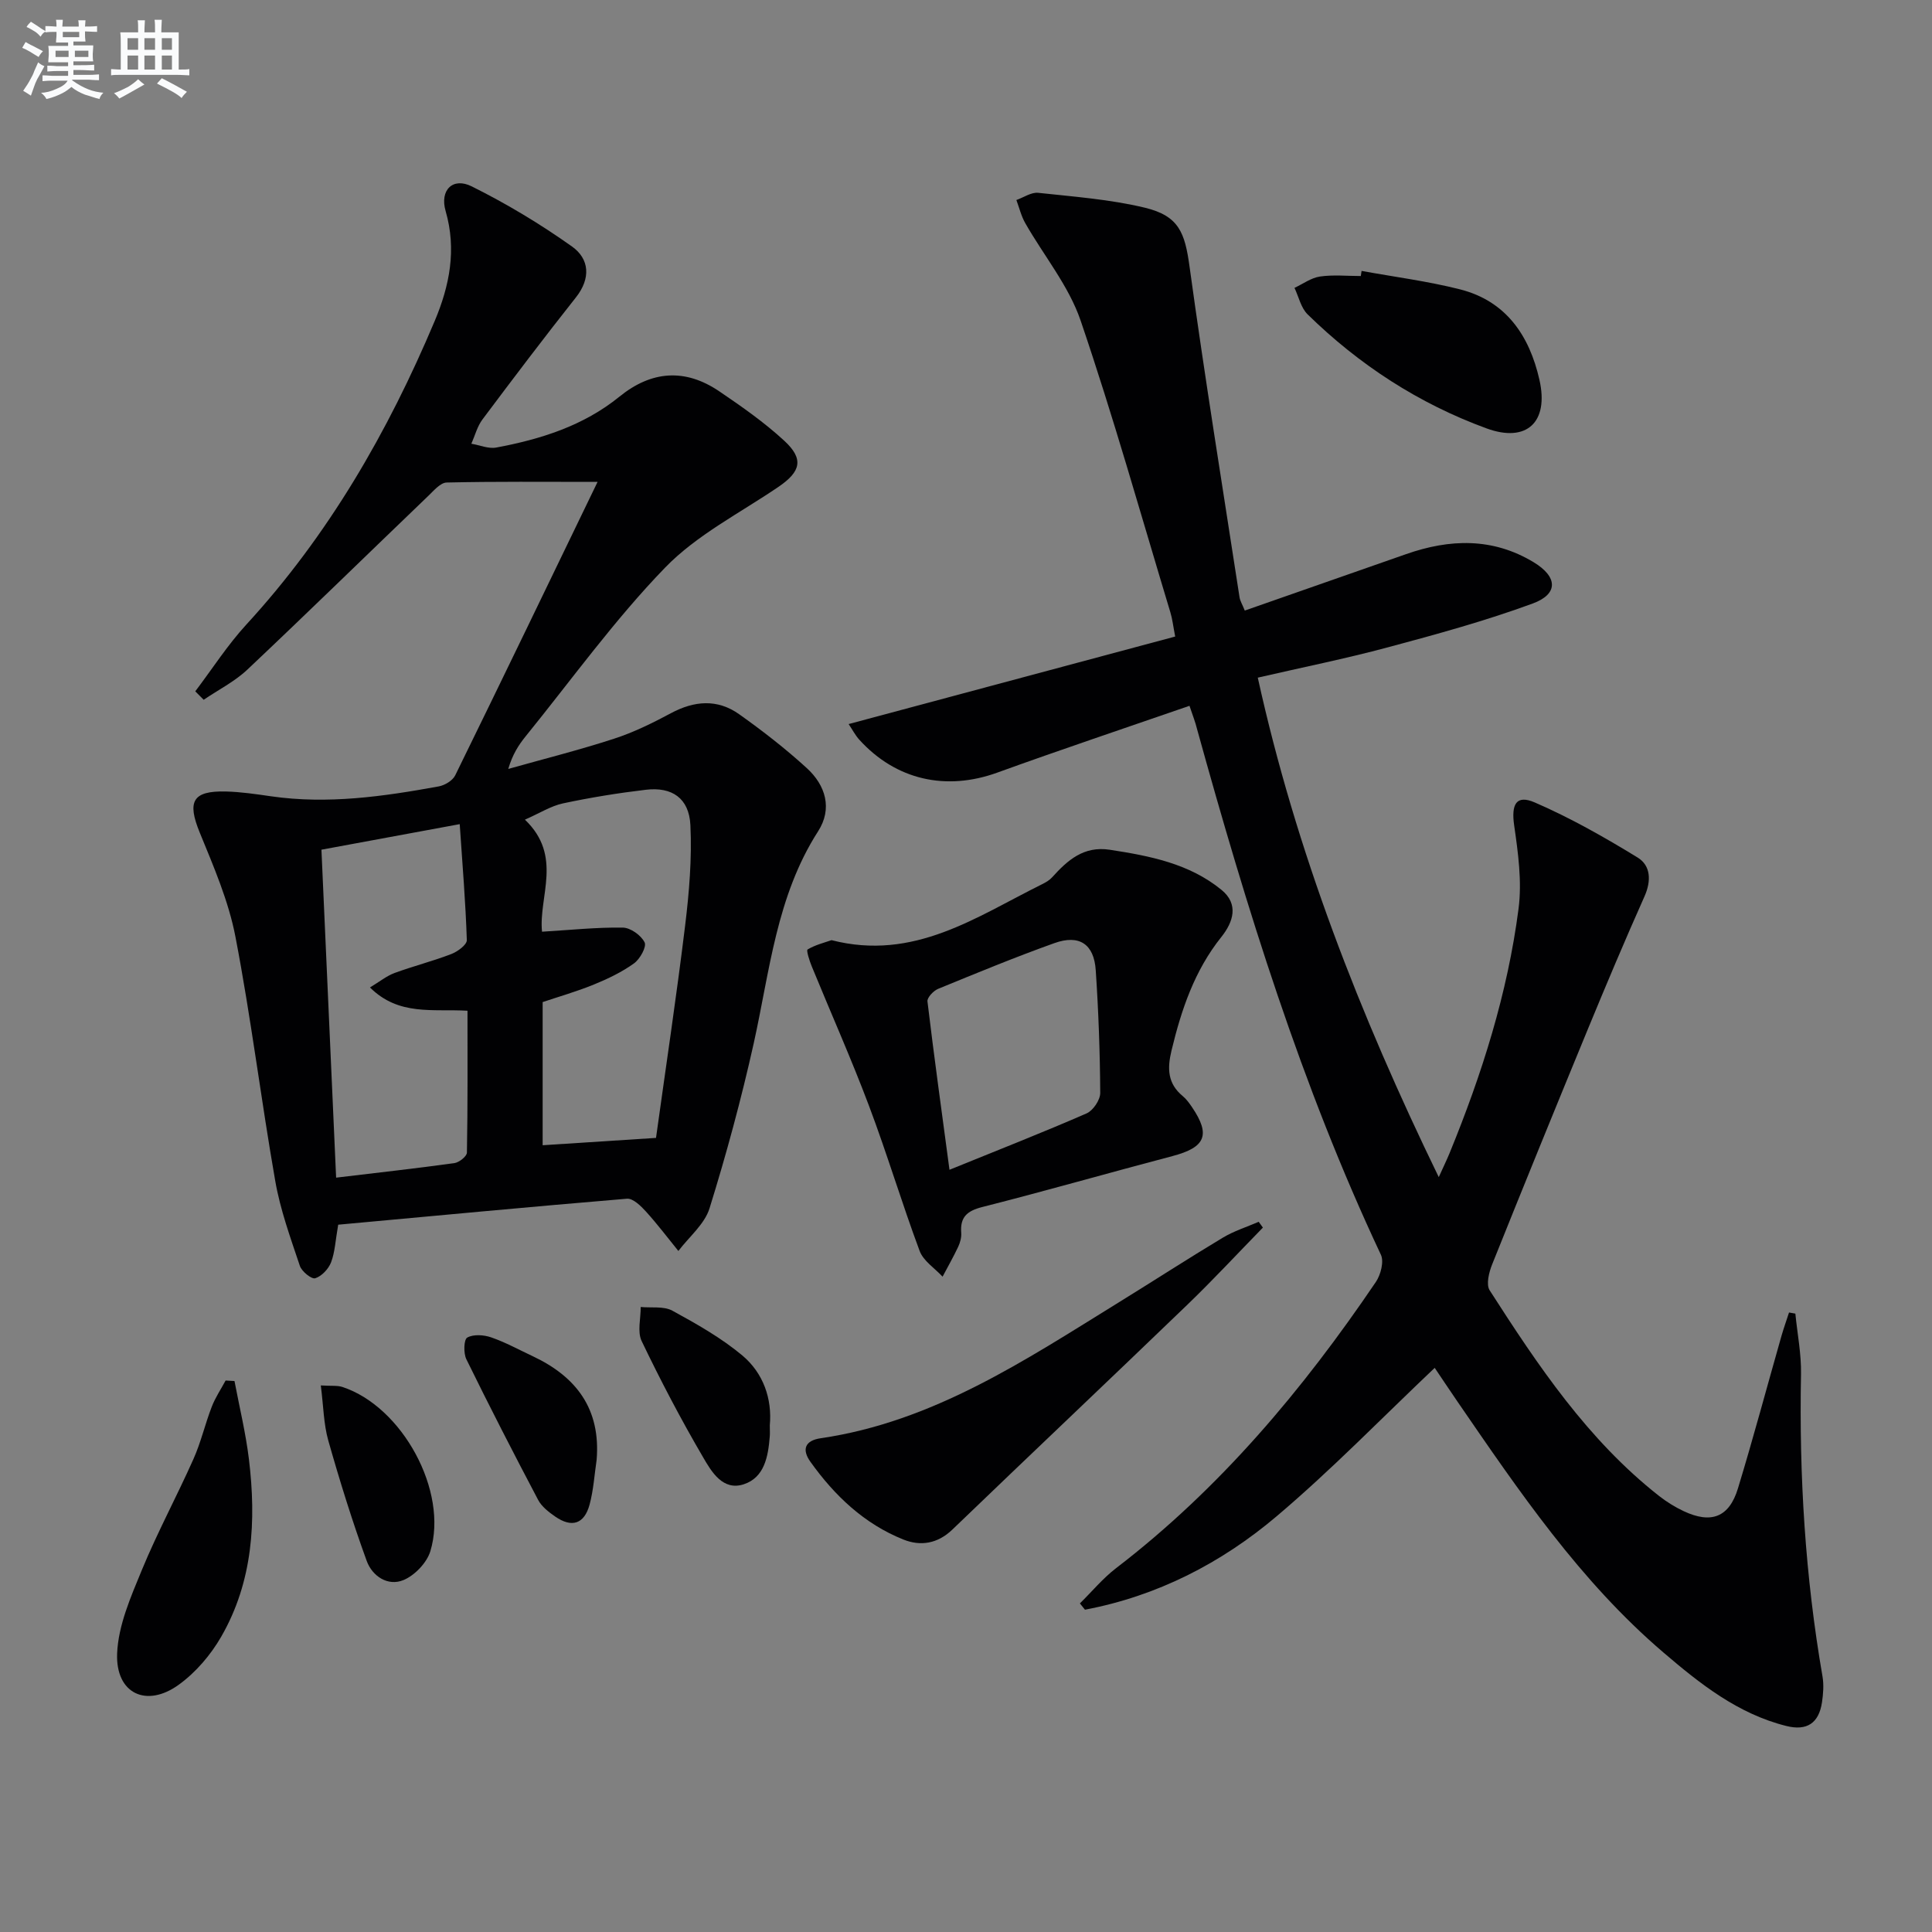
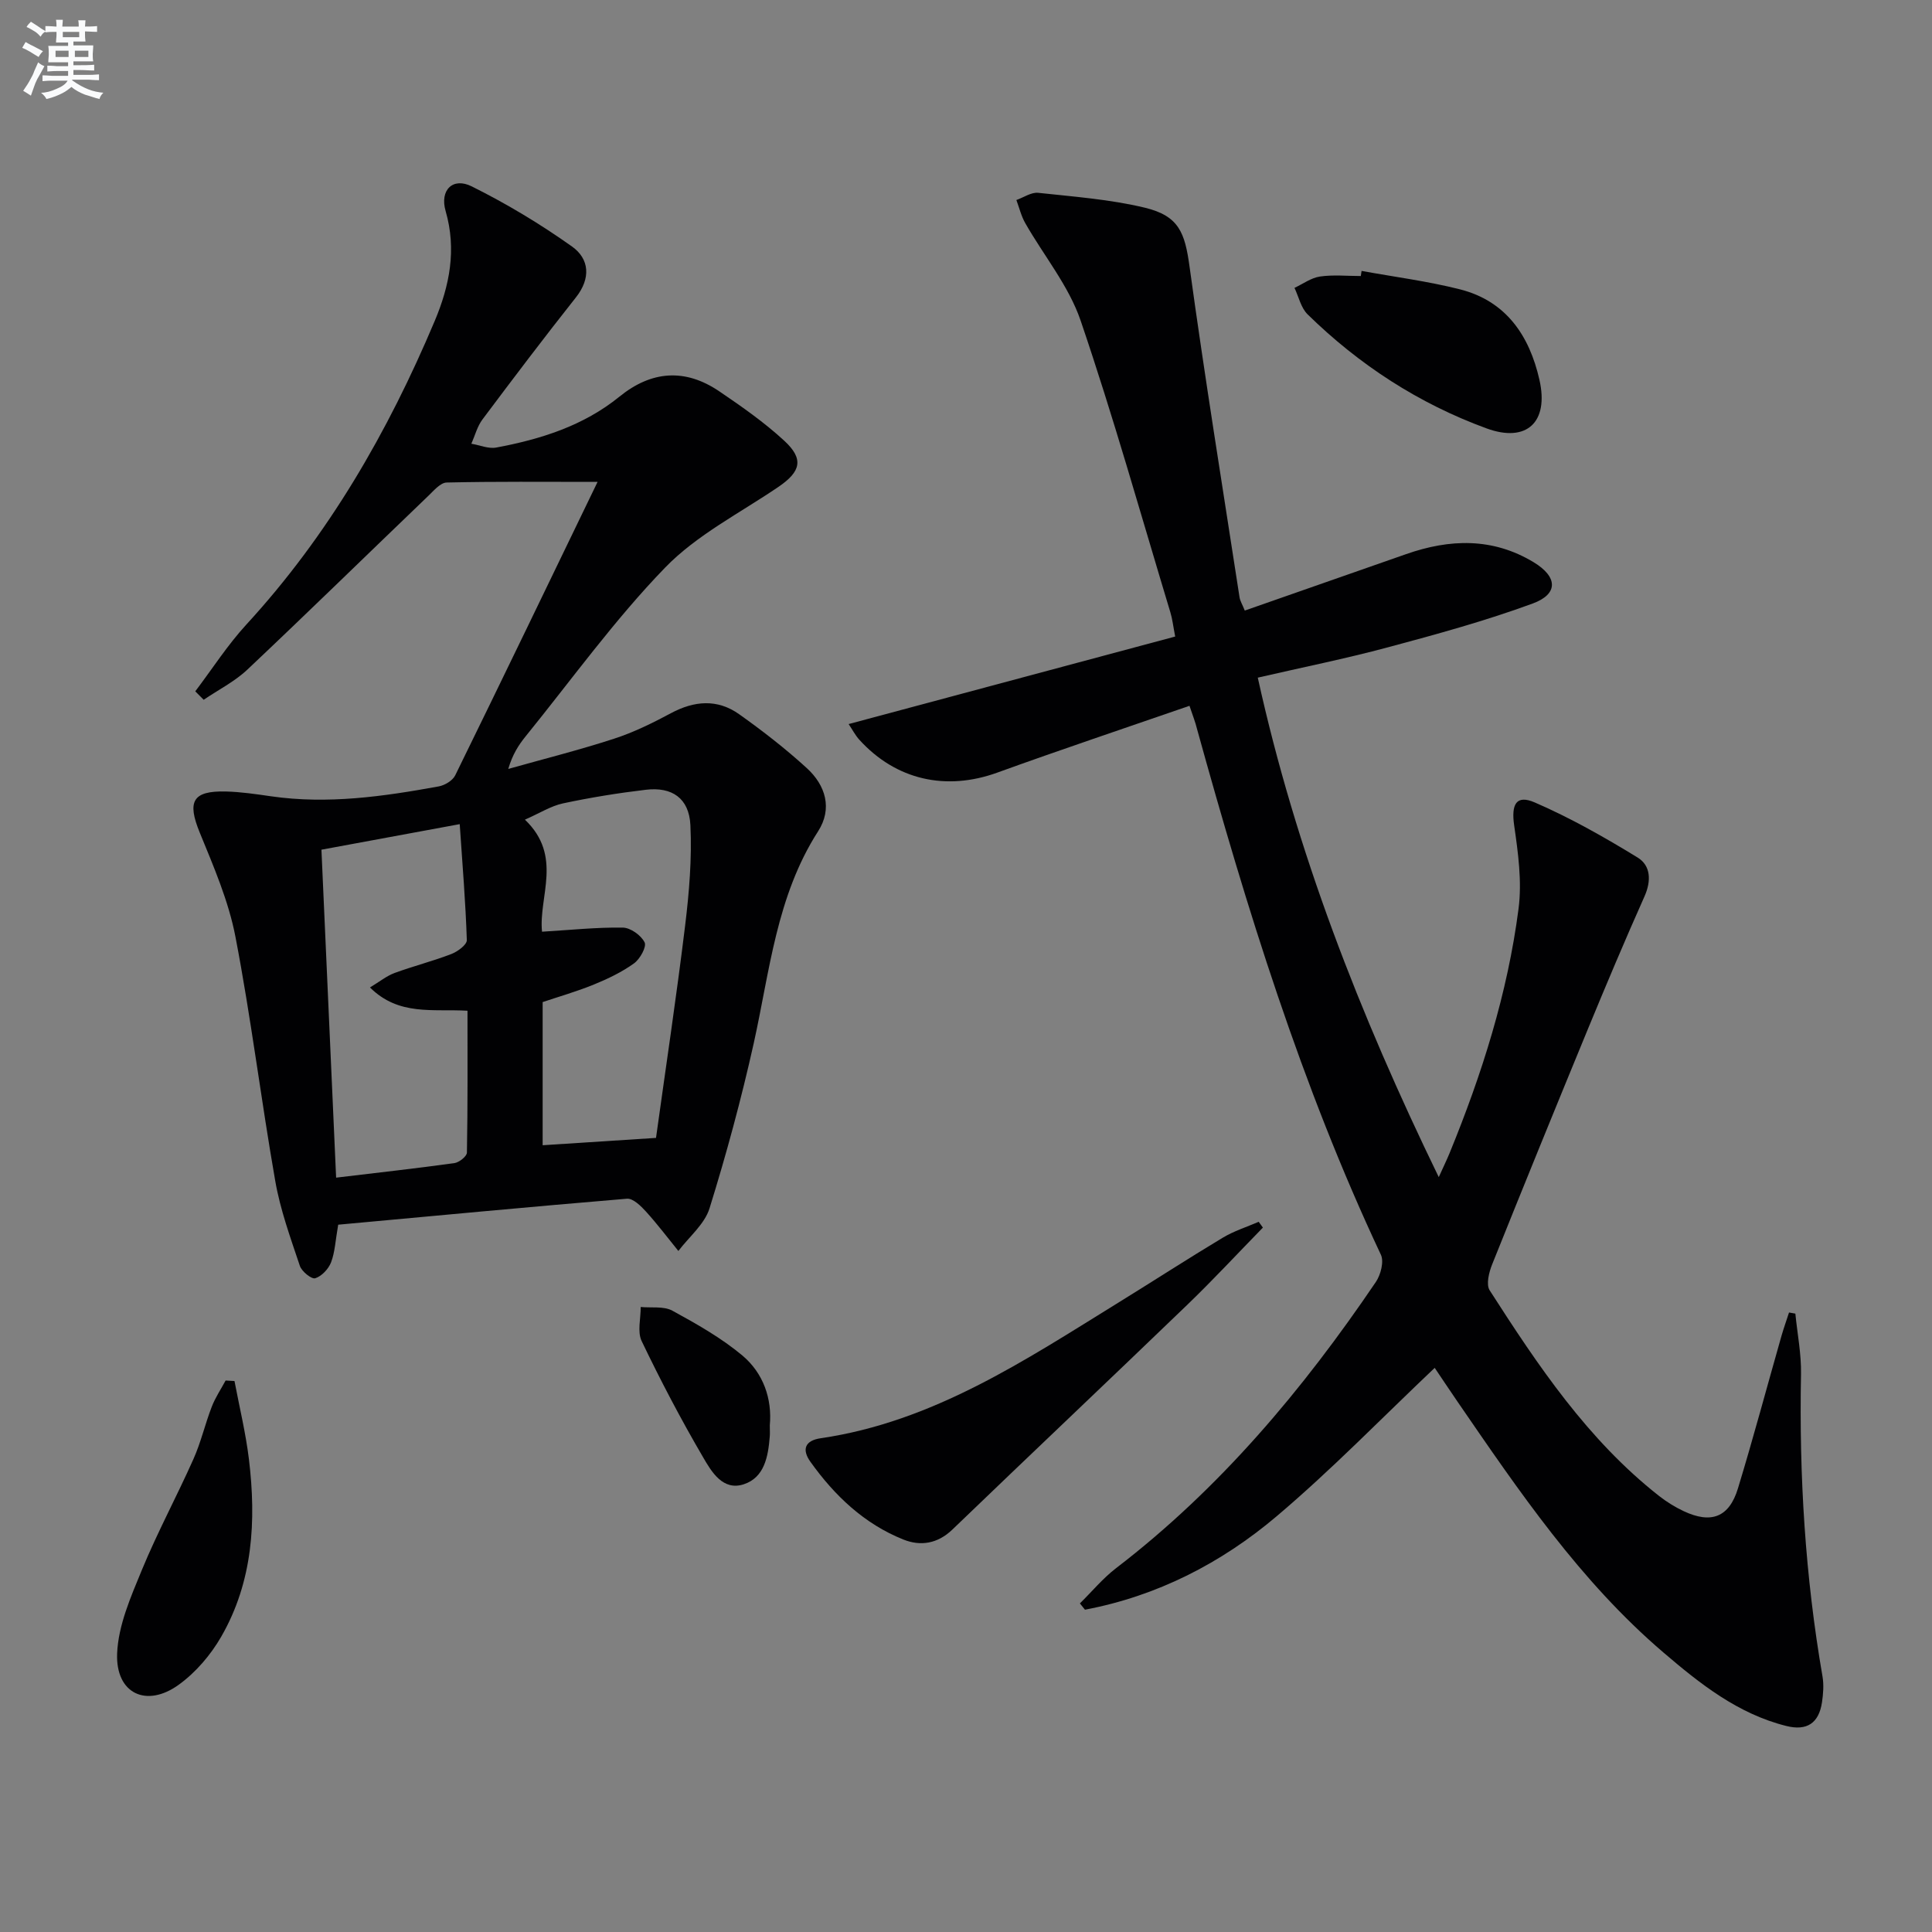
<svg xmlns="http://www.w3.org/2000/svg" enable-background="new 0 0 400 400" viewBox="0 0 400 400">
  <rect x="0" y="0" width="400" height="400" fill="#808080" stroke="none" />
  <g fill="#010103">
    <path d="m246.27 146.13c-13.52 4.68-26.7 9.09-39.76 13.82-10.6 3.85-20.99 1.58-28.59-6.79-.85-.93-1.44-2.1-2.22-3.25 22.66-6.07 44.94-12.04 67.61-18.12-.43-2.22-.58-3.66-1-5.02-6.1-20.17-11.79-40.47-18.58-60.4-2.45-7.19-7.63-13.44-11.46-20.17-.84-1.47-1.24-3.18-1.84-4.79 1.51-.53 3.08-1.64 4.51-1.49 7.39.8 14.88 1.35 22.08 3.08 7.09 1.71 8.3 5.18 9.27 12.25 3.14 22.84 6.83 45.6 10.34 68.39.12.79.59 1.52 1.09 2.77 11.19-3.91 22.29-7.79 33.39-11.68 9.04-3.17 17.92-3.46 26.41 1.67 4.98 3.01 5.19 6.58-.21 8.56-9.78 3.59-19.88 6.36-29.96 9.06-8.78 2.36-17.72 4.15-26.94 6.28 7.92 35.93 21.06 69.64 37.47 103.41.98-2.16 1.64-3.52 2.22-4.92 6.7-16.34 12.03-33.12 14.3-50.66.73-5.63-.09-11.56-.91-17.25-.62-4.32.39-6.42 4.27-4.74 7.37 3.19 14.43 7.2 21.29 11.4 2.73 1.67 2.86 4.83 1.42 8.06-4.04 9.05-7.89 18.19-11.67 27.35-6.7 16.26-13.34 32.54-19.88 48.86-.65 1.63-1.27 4.14-.5 5.34 10 15.57 20.28 30.95 35.07 42.57 1.56 1.22 3.29 2.3 5.08 3.14 5.7 2.69 9.43 1.29 11.25-4.69 3.19-10.47 6.01-21.05 9.01-31.57.47-1.64 1.05-3.24 1.57-4.86.44.08.88.16 1.31.23.41 4.18 1.25 8.36 1.17 12.53-.4 21.01.86 41.87 4.45 62.59.3 1.74.15 3.62-.11 5.38-.65 4.26-3.09 5.96-7.4 4.87-10.02-2.51-17.85-8.73-25.44-15.22-17.28-14.77-29.9-33.41-42.63-51.94-1.69-2.46-3.33-4.94-4.71-6.98-10.96 10.38-21.37 21.12-32.74 30.74-11.48 9.71-24.74 16.51-39.67 19.33-.35-.43-.7-.87-1.05-1.3 2.48-2.44 4.74-5.18 7.48-7.29 21.53-16.51 38.69-36.97 53.8-59.27 1-1.48 1.71-4.2 1.04-5.63-16.46-35-27.81-71.77-38.09-108.93-.3-1.25-.78-2.48-1.54-4.72z" />
    <path d="m70.02 253.56c-.58 3.3-.67 5.69-1.48 7.8-.53 1.37-1.95 2.88-3.28 3.29-.77.23-2.79-1.41-3.18-2.57-1.93-5.78-4.05-11.58-5.09-17.56-2.95-16.83-5.02-33.82-8.25-50.6-1.42-7.38-4.51-14.51-7.38-21.53-2.64-6.44-1.53-8.69 5.4-8.52 3.14.08 6.28.55 9.4 1 11.7 1.68 23.2.04 34.66-2.05 1.27-.23 2.9-1.21 3.43-2.3 9.79-19.96 19.43-39.98 29.47-60.75-11.16 0-21.2-.1-31.24.13-1.3.03-2.67 1.68-3.82 2.78-12.49 11.98-24.86 24.08-37.45 35.96-2.63 2.48-6.01 4.18-9.04 6.24-.58-.58-1.16-1.17-1.74-1.75 3.5-4.62 6.66-9.56 10.57-13.82 17-18.5 29.31-39.85 39-62.85 3.08-7.31 4.57-14.78 2.26-22.77-1.25-4.33 1.48-7.06 5.41-5.1 7.21 3.59 14.19 7.78 20.76 12.45 3.6 2.56 3.94 6.57.81 10.53-6.59 8.32-12.99 16.78-19.35 25.27-1.08 1.44-1.55 3.34-2.3 5.03 1.72.29 3.54 1.09 5.15.79 9.22-1.72 18.07-4.5 25.52-10.55 6.63-5.38 13.6-5.88 20.66-1.09 4.66 3.16 9.32 6.42 13.44 10.22 4.12 3.79 3.45 6.39-1.16 9.54-7.97 5.43-16.93 9.95-23.51 16.75-10.48 10.82-19.35 23.19-28.87 34.93-1.45 1.79-2.71 3.74-3.59 6.74 7.31-2.06 14.69-3.91 21.91-6.26 4.07-1.32 7.98-3.25 11.77-5.28 4.85-2.6 9.63-2.98 14.12.21 4.86 3.45 9.61 7.14 14.01 11.16 3.9 3.56 5.35 8.39 2.34 13.08-8.64 13.45-10.01 28.97-13.35 43.99-2.56 11.47-5.64 22.85-9.13 34.07-1.02 3.29-4.24 5.91-6.45 8.83-2.22-2.73-4.34-5.55-6.7-8.15-1.06-1.17-2.69-2.77-3.94-2.67-20.01 1.67-39.97 3.56-59.79 5.38zm-.43-9.74c8.74-1.05 16.63-1.92 24.49-3.01.98-.14 2.57-1.4 2.59-2.17.18-9.75.12-19.51.12-29.38-7.18-.41-14.23 1.12-20.19-4.82 2.04-1.23 3.46-2.39 5.08-2.99 3.89-1.43 7.93-2.45 11.79-3.94 1.29-.5 3.21-1.92 3.18-2.87-.25-7.73-.89-15.45-1.47-24.01-10.23 1.89-19.51 3.61-28.63 5.29 1.04 23.18 2.03 45.21 3.04 67.9zm66.23-8.23c2.05-14.78 4.25-29.36 6.03-43.98.84-6.88 1.42-13.88 1.09-20.77-.27-5.58-3.81-7.97-9.21-7.33-5.75.68-11.5 1.61-17.16 2.82-2.53.54-4.85 2.04-7.89 3.37 7.92 7.57 2.79 15.93 3.54 23.2 5.84-.35 11.29-.93 16.72-.85 1.6.02 3.8 1.6 4.52 3.06.45.91-.96 3.46-2.2 4.35-2.52 1.81-5.4 3.19-8.29 4.37-3.6 1.47-7.36 2.54-10.62 3.64v29.64c7.78-.5 15.22-.98 23.47-1.52z" />
-     <path d="m172.16 194.65c17.1 4.39 30.01-4.86 43.61-11.59.74-.37 1.51-.81 2.05-1.41 3.2-3.55 6.55-6.54 11.93-5.72 8.28 1.27 16.48 2.85 23.15 8.31 3.62 2.96 2.45 6.64-.04 9.76-5.56 6.95-8.28 15.05-10.32 23.54-.89 3.7-.8 6.81 2.33 9.39.76.63 1.36 1.47 1.92 2.29 3.91 5.76 2.79 8.33-4.03 10.13-13.15 3.46-26.22 7.21-39.39 10.55-3.18.81-4.61 2.1-4.36 5.35.07.95-.22 2.01-.63 2.89-.99 2.1-2.14 4.12-3.23 6.18-1.63-1.76-3.98-3.25-4.75-5.33-3.7-9.93-6.74-20.11-10.48-30.03-3.66-9.72-7.9-19.23-11.84-28.85-.48-1.16-1.18-3.35-.88-3.53 1.6-.96 3.5-1.42 4.96-1.93zm24.42 47.54c10.63-4.32 19.59-7.83 28.4-11.68 1.34-.59 2.82-2.79 2.81-4.23-.05-8.47-.36-16.96-.93-25.42-.36-5.4-3.41-7.44-8.55-5.6-8.12 2.9-16.1 6.2-24.08 9.47-.97.4-2.3 1.81-2.21 2.6 1.37 11.45 2.96 22.88 4.56 34.86z" />
    <path d="m261.47 254.16c-5.19 5.31-10.24 10.76-15.58 15.91-16.18 15.59-32.52 31.03-48.71 46.61-3.07 2.95-6.6 3.48-10.13 2.07-8.11-3.24-14.25-9.08-19.26-16.1-1.79-2.5-1.2-4.4 2.14-4.88 23.26-3.4 42.28-16.13 61.64-28.09 7.21-4.45 14.32-9.06 21.58-13.42 2.31-1.39 4.95-2.22 7.45-3.3.28.4.58.8.87 1.2z" />
    <path d="m281.9 56.09c6.79 1.24 13.67 2.12 20.35 3.81 9.58 2.42 14.4 9.6 16.47 18.72 2 8.78-2.62 13.11-10.93 10.08-14.04-5.13-26.38-13.15-37.06-23.61-1.38-1.35-1.84-3.63-2.72-5.49 1.76-.82 3.45-2.09 5.29-2.35 2.76-.4 5.62-.1 8.44-.1.06-.36.11-.71.16-1.06z" />
    <path d="m48.55 285.93c1.02 5.4 2.33 10.76 2.99 16.2 1.54 12.75.83 25.32-5.74 36.73-2.17 3.77-5.26 7.39-8.77 9.93-6.71 4.87-13.1 1.86-12.78-6.44.23-5.84 2.83-11.74 5.12-17.3 3.22-7.81 7.25-15.27 10.69-22.99 1.55-3.47 2.4-7.24 3.78-10.8.73-1.9 1.9-3.63 2.87-5.44.61.03 1.23.07 1.84.11z" />
-     <path d="m123.53 302.21c-.46 3.1-.65 6.28-1.46 9.29-1.09 4.04-3.68 4.87-7.12 2.49-1.34-.93-2.79-2.05-3.53-3.44-5.09-9.65-10.07-19.35-14.87-29.14-.61-1.25-.53-4.08.19-4.48 1.28-.72 3.43-.57 4.96-.04 2.96 1.03 5.75 2.56 8.6 3.9 9.05 4.26 14.08 10.94 13.23 21.42z" />
-     <path d="m66.42 286.84c2.21.14 3.43-.03 4.48.32 12.4 4.08 21.97 21.61 18.2 34-.73 2.39-3.21 4.98-5.52 5.96-3.29 1.39-6.51-.82-7.65-3.93-2.98-8.19-5.58-16.54-7.96-24.94-.97-3.42-1-7.11-1.55-11.41z" />
    <path d="m159.38 295.1c0 1.02.05 1.68-.01 2.34-.33 4.1-1.09 8.45-5.37 9.86-4.33 1.43-6.69-2.59-8.41-5.55-4.59-7.84-8.81-15.9-12.74-24.09-.93-1.94-.18-4.68-.2-7.06 2.2.21 4.76-.21 6.55.76 5.04 2.75 10.13 5.63 14.51 9.29 4.34 3.66 6.17 8.95 5.67 14.45z" />
  </g>
  <path d="m6.8 9.5c.6.3 1.3.7 2.1 1.1-.4.4-.7.8-.9 1.2-.7-.4-1.3-.8-1.8-1.1s-1.1-.6-1.6-.8c.2-.4.5-.8.7-1.2.4.2.8.5 1.5.8zm.9 6.9c-.3.6-.5 1.1-.7 1.7s-.4 1.1-.6 1.7c-.6-.4-1.1-.7-1.6-1 .7-1 1.2-1.8 1.5-2.4.3-.5.6-1.1.8-1.7.3-.6.5-1.2.8-1.8.3.3.8.6 1.3.8-.7 1.3-1.2 2.2-1.5 2.7zm.1-11c.4.3 1 .7 1.7 1.1-.5.2-.8.6-1.1 1.1-.5-.6-1-1-1.4-1.2s-.9-.6-1.5-.8c.2-.4.5-.7.9-1.1.5.3.9.6 1.4.9zm10.5 13.1c1 .4 2 .6 3.1.7-.4.4-.7.8-.8 1.3-.9-.2-1.9-.6-3-.9-1-.4-2-.9-2.8-1.6-.5.4-1.1.9-1.9 1.3s-1.9.9-3.3 1.2c-.1-.3-.5-.8-1.1-1.3 1 0 2.1-.3 3.2-.8 1.2-.5 1.9-1 2.3-1.7h-3.2c-.4 0-1 0-2 .1v-1.2c1 0 1.7.1 2 .1h3.3v-1h-2.3c-.2 0-.9 0-2 .1v-1.2c1.2 0 1.9.1 2 .1h2.3v-.8h-4.1c0-.7.1-1.2.1-1.6 0-.5 0-1.1-.1-1.8h4.1v-.7h-2.5c0-.6.1-1.1.1-1.6v-.6h-.5c-.4 0-1 0-1.8.1v-1.3c1.2 0 1.9.1 2.1.1h.2c0-.3 0-.8-.1-1.4h1.4c0 .6-.1 1-.1 1.4h3.4c0-.4 0-.8-.1-1.3h1.5c0 .4-.1.9-.1 1.3.7 0 1.5 0 2.5-.1v1.2c-1 0-1.8-.1-2.5-.1v.6c0 .3 0 .8.1 1.5h-2.5v.8h4.1c0 .8-.1 1.3-.1 1.8s0 1 .1 1.5h-4.1v.8h1.4c.8 0 1.8 0 2.9-.1v1.2c-1 0-1.9-.1-2.8-.1h-1.5v1h3.2c.3 0 1 0 2.1-.1v1.2c-1.1 0-1.8-.1-2.1-.1h-3.4l-.1.1c1.4 1 2.4 1.5 3.4 1.9zm-4.1-6.7v-1.3h-2.7v1.3zm2.2-4.1v-1.1h-3.4v1.1zm1.9 4.1v-1.3h-2.8v1.3z" fill="#fafbfc" />
-   <path d="m37 6.7v2.3 5.4c1 0 1.8 0 2.2-.1v1.3c-.6 0-1.5-.1-2.5-.1h-11.9c-.7 0-1.3 0-1.8.1v-1.3c.5 0 1.1.1 2 .1v-5.2c0-1 0-1.8-.1-2.5h3.7c0-1.3 0-2.1-.1-2.5h1.5c0 .4-.1 1.3-.1 2.5h2.2c0-1.2 0-2.1-.1-2.6h1.5c0 .4-.1 1.3-.1 2.6zm-12.3 13.7c-.3-.4-.7-.8-1.1-1.1 1.1-.4 2.1-.9 2.9-1.3.8-.5 1.5-1 2.1-1.6.4.4.9.8 1.3 1.1-2.5 1.4-4.2 2.4-5.2 2.9zm3.9-10.1v-2.4h-2.2v2.4zm0 4.1v-2.9h-2.2v2.9zm3.5-4.1v-2.4h-2.2v2.4zm0 4.1v-2.9h-2.2v2.9zm.4 2.9 1-1.1c.6.3 1.4.7 2.5 1.3s2 1.1 2.7 1.5c-.4.4-.8.8-1.1 1.3-.8-.8-2.5-1.7-5.1-3zm3.1-7v-2.4h-2.1v2.4zm0 4.1v-2.9h-2.1v2.9z" fill="#fafbfc" />
</svg>